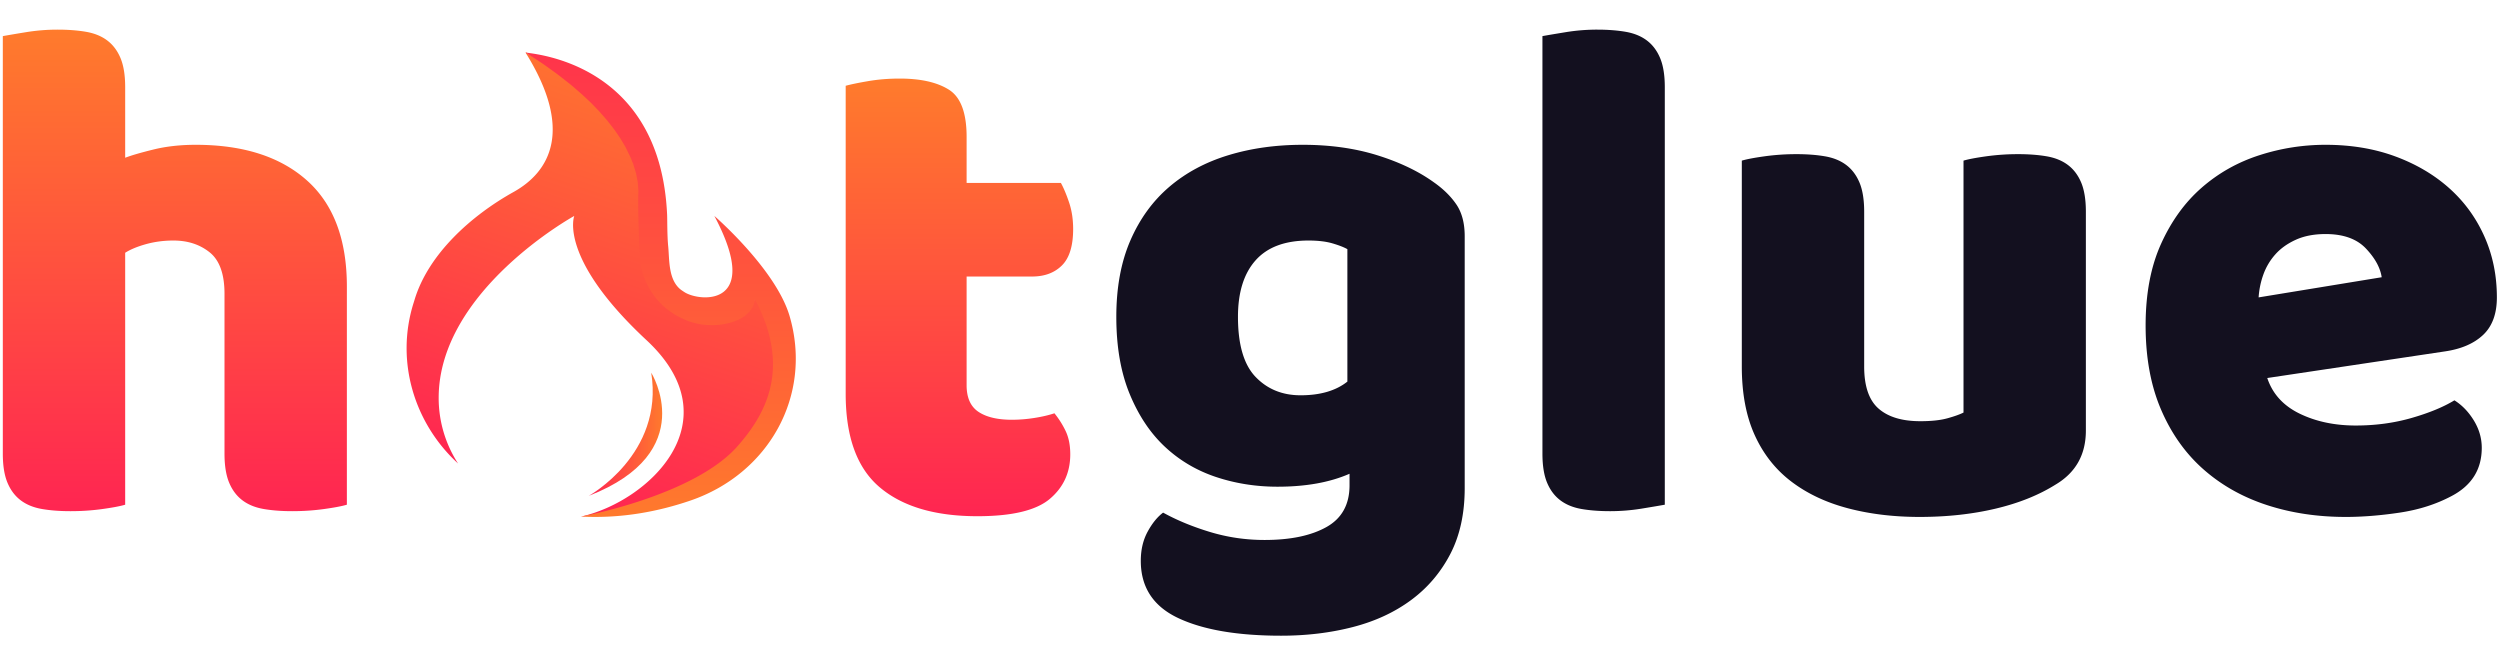
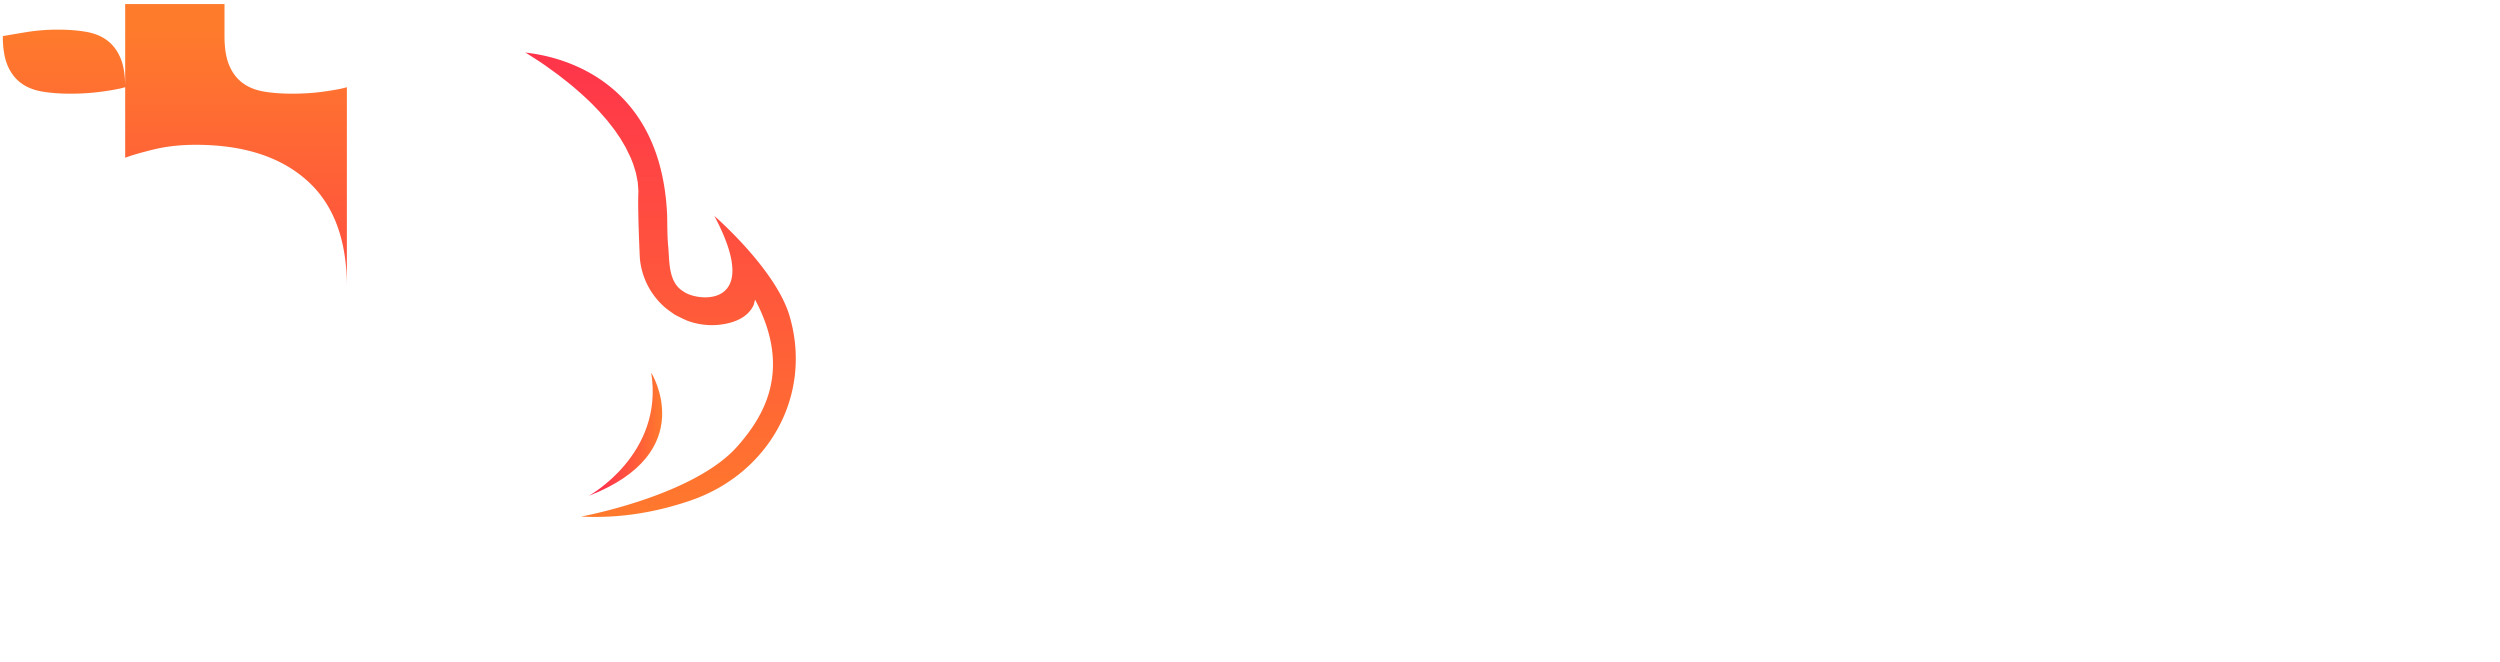
<svg xmlns="http://www.w3.org/2000/svg" xml:space="preserve" style="fill-rule:evenodd;clip-rule:evenodd;stroke-linejoin:round;stroke-miterlimit:2" viewBox="0 0 597 158">
-   <path id="wordmark-on-white" d="M.673.974h595.579v156.932H.673z" style="fill:none" />
  <clipPath id="_clip1">
    <path d="M.673.974h595.579v156.932H.673z" />
  </clipPath>
  <g clip-path="url(#_clip1)">
-     <path d="M207.365 19.366c-2.35.403-4.156.774-5.415 1.117v73.568c0 10.313 2.721 17.764 8.165 22.345 5.441 4.582 13.205 6.876 23.29 6.876 8.251 0 14.009-1.376 17.275-4.125 3.266-2.751 4.899-6.302 4.899-10.658 0-2.176-.374-4.039-1.118-5.586a21.118 21.118 0 0 0-2.664-4.211c-1.375.459-2.981.832-4.813 1.118a34.565 34.565 0 0 1-5.328.429c-3.438 0-6.102-.629-7.993-1.891-1.891-1.26-2.836-3.378-2.836-6.36V66.033h15.642c2.978 0 5.355-.887 7.133-2.664 1.775-1.775 2.664-4.668 2.664-8.68 0-2.292-.316-4.383-.945-6.274-.632-1.89-1.289-3.465-1.976-4.727h-22.518V32.687c0-5.728-1.405-9.48-4.211-11.258-2.81-1.775-6.734-2.665-11.774-2.665-2.638 0-5.13.202-7.477.602z" style="fill:url(#_Linear2);fill-rule:nonzero" />
-     <path d="M321.754 59.501c-.803-.457-1.977-.915-3.523-1.374-1.547-.457-3.468-.688-5.759-.688-5.616 0-9.827 1.576-12.634 4.727-2.809 3.153-4.211 7.648-4.211 13.493 0 6.647 1.402 11.43 4.211 14.352 2.807 2.923 6.387 4.383 10.743 4.383 4.698 0 8.423-1.087 11.173-3.265V59.501zm-10.657-24.923c6.531 0 12.462.832 17.79 2.493 5.329 1.661 9.825 3.81 13.493 6.446 2.292 1.605 4.096 3.38 5.415 5.327 1.316 1.951 1.977 4.47 1.977 7.564v60.16c0 6.072-1.147 11.315-3.438 15.727-2.294 4.411-5.415 8.079-9.368 11.001-3.953 2.923-8.595 5.072-13.923 6.446-5.328 1.375-11.03 2.063-17.102 2.063-10.43 0-18.623-1.405-24.581-4.212-5.959-2.809-8.937-7.363-8.937-13.665 0-2.637.542-4.957 1.632-6.961 1.088-2.006 2.321-3.523 3.696-4.555 3.322 1.832 7.074 3.379 11.259 4.641 4.181 1.26 8.508 1.891 12.977 1.891 6.188 0 11.114-1.032 14.782-3.094 3.666-2.063 5.501-5.385 5.501-9.97v-2.749c-4.7 2.062-10.429 3.093-17.189 3.093-5.156 0-10.055-.773-14.696-2.32-4.641-1.548-8.71-3.954-12.204-7.219-3.497-3.267-6.304-7.478-8.423-12.634-2.121-5.157-3.18-11.286-3.18-18.392 0-6.988 1.118-13.064 3.352-18.22 2.235-5.157 5.329-9.424 9.282-12.806 3.954-3.378 8.651-5.901 14.095-7.562 5.441-1.661 11.371-2.493 17.79-2.493m86.457 85.943c-1.263.228-3.124.543-5.587.946a46.61 46.61 0 0 1-7.477.601c-2.521 0-4.786-.172-6.789-.515-2.007-.344-3.696-1.032-5.071-2.063-1.375-1.032-2.436-2.434-3.18-4.211-.747-1.776-1.117-4.096-1.117-6.961V8.623c1.259-.228 3.121-.542 5.586-.945a46.46 46.46 0 0 1 7.477-.602c2.52 0 4.784.172 6.79.516 2.003.343 3.695 1.031 5.071 2.062 1.375 1.032 2.433 2.436 3.179 4.212.745 1.777 1.118 4.098 1.118 6.961v99.694zm18.391-82.161c1.144-.345 2.949-.688 5.415-1.032a55.407 55.407 0 0 1 7.649-.516c2.519 0 4.783.173 6.789.516 2.004.344 3.696 1.032 5.071 2.063 1.375 1.031 2.433 2.436 3.18 4.211.744 1.778 1.117 4.099 1.117 6.961v36.956c0 4.7 1.144 8.051 3.438 10.056 2.291 2.006 5.613 3.008 9.97 3.008 2.634 0 4.783-.229 6.445-.688 1.66-.457 2.949-.916 3.868-1.375V38.36c1.143-.345 2.948-.688 5.414-1.032a55.411 55.411 0 0 1 7.65-.516c2.518 0 4.782.173 6.789.516 2.003.344 3.695 1.032 5.07 2.063 1.376 1.031 2.433 2.436 3.181 4.211.743 1.778 1.116 4.099 1.116 6.961v52.254c0 5.731-2.406 10.028-7.219 12.892-4.013 2.521-8.795 4.442-14.353 5.758-5.559 1.316-11.602 1.977-18.133 1.977-6.188 0-11.89-.688-17.103-2.064-5.216-1.374-9.712-3.493-13.494-6.359-3.781-2.863-6.703-6.559-8.765-11.087-2.063-4.525-3.095-9.996-3.095-16.415V38.36z" style="fill:#13101f;fill-rule:nonzero" />
-     <path d="M6.259 7.678a362.03 362.03 0 0 0-5.586.945v99.695c0 2.865.37 5.185 1.117 6.961.744 1.777 1.804 3.18 3.18 4.211 1.375 1.031 3.064 1.719 5.07 2.063 2.004.343 4.268.515 6.79.515 2.634 0 5.183-.172 7.649-.515 2.463-.344 4.268-.687 5.414-1.032v-60.16c1.26-.8 2.922-1.488 4.985-2.063 2.063-.572 4.238-.859 6.532-.859 3.437 0 6.33.945 8.68 2.837 2.347 1.89 3.523 5.185 3.523 9.883v38.159c0 2.865.371 5.185 1.118 6.961.744 1.777 1.805 3.18 3.18 4.211 1.375 1.031 3.064 1.719 5.071 2.063 2.003.343 4.267.515 6.789.515 2.635 0 5.183-.172 7.649-.515 2.463-.344 4.268-.687 5.414-1.032V68.44c0-11.23-3.18-19.682-9.539-25.353-6.36-5.673-15.212-8.509-26.557-8.509-3.668 0-7.02.373-10.055 1.117-3.038.747-5.302 1.405-6.79 1.977V20.827c0-2.863-.373-5.184-1.117-6.961-.747-1.776-1.805-3.18-3.18-4.212-1.375-1.031-3.067-1.719-5.071-2.062-2.006-.344-4.27-.516-6.789-.516-2.522 0-5.015.201-7.477.602z" style="fill:url(#_Linear3);fill-rule:nonzero" />
-     <path d="M555.344 55.892c-2.751 0-5.13.459-7.134 1.375-2.007.918-3.64 2.092-4.898 3.523a14.619 14.619 0 0 0-2.837 4.813 19.774 19.774 0 0 0-1.117 5.415l29.392-4.813c-.344-2.29-1.606-4.582-3.781-6.875-2.178-2.291-5.387-3.438-9.625-3.438m4.812 67.552c-6.763 0-13.036-.946-18.822-2.837-5.788-1.89-10.829-4.727-15.126-8.508-4.297-3.782-7.678-8.535-10.141-14.267-2.465-5.728-3.695-12.431-3.695-20.111 0-7.562 1.23-14.065 3.695-19.509 2.463-5.441 5.7-9.91 9.711-13.406 4.011-3.495 8.595-6.074 13.751-7.735a51.268 51.268 0 0 1 15.815-2.493c6.072 0 11.602.918 16.586 2.75 4.985 1.834 9.282 4.357 12.892 7.563 3.61 3.209 6.417 7.047 8.422 11.517 2.004 4.468 3.008 9.341 3.008 14.61 0 3.897-1.09 6.876-3.266 8.938-2.177 2.063-5.215 3.381-9.11 3.954l-42.456 6.359c1.26 3.782 3.839 6.618 7.735 8.509 3.895 1.891 8.364 2.835 13.408 2.835 4.696 0 9.137-.601 13.321-1.804 4.182-1.204 7.589-2.605 10.227-4.212 1.832 1.147 3.378 2.751 4.641 4.813 1.26 2.063 1.891 4.242 1.891 6.532 0 5.157-2.407 8.997-7.219 11.517-3.67 1.95-7.794 3.266-12.377 3.953-4.584.687-8.881 1.032-12.891 1.032" style="fill:#13101f;fill-rule:nonzero" />
-     <path d="M122.637 45.849c-10.03 5.587-20.364 14.796-23.656 25.795-.057.189-.113.372-.17.549-4.481 14.016.105 28.903 10.574 38.495a28.737 28.737 0 0 1-4.629-15.683c0-25.632 32.378-43.439 32.378-43.439s-3.91 9.979 17.267 29.679c20.9 19.442.323 38.528-15.639 42.11 1.04 0 28.056-3.806 38.233-16.125 0 0 16.645-15.555 3.308-36.428 0 0-.222 4.396-7.075 5.722-10.021 1.937-18.429-4.647-19.381-14.81-.341-3.648-.52-7.53-.52-13.264.639-.422 5.755-17.975-27.525-35.737l.104-.115c-.197-.028-.408-.04-.408-.04 11.498 18.393 5.911 28.405-2.861 33.291z" style="fill:url(#_Linear4);fill-rule:nonzero" />
+     <path d="M6.259 7.678a362.03 362.03 0 0 0-5.586.945c0 2.865.37 5.185 1.117 6.961.744 1.777 1.804 3.18 3.18 4.211 1.375 1.031 3.064 1.719 5.07 2.063 2.004.343 4.268.515 6.79.515 2.634 0 5.183-.172 7.649-.515 2.463-.344 4.268-.687 5.414-1.032v-60.16c1.26-.8 2.922-1.488 4.985-2.063 2.063-.572 4.238-.859 6.532-.859 3.437 0 6.33.945 8.68 2.837 2.347 1.89 3.523 5.185 3.523 9.883v38.159c0 2.865.371 5.185 1.118 6.961.744 1.777 1.805 3.18 3.18 4.211 1.375 1.031 3.064 1.719 5.071 2.063 2.003.343 4.267.515 6.789.515 2.635 0 5.183-.172 7.649-.515 2.463-.344 4.268-.687 5.414-1.032V68.44c0-11.23-3.18-19.682-9.539-25.353-6.36-5.673-15.212-8.509-26.557-8.509-3.668 0-7.02.373-10.055 1.117-3.038.747-5.302 1.405-6.79 1.977V20.827c0-2.863-.373-5.184-1.117-6.961-.747-1.776-1.805-3.18-3.18-4.212-1.375-1.031-3.067-1.719-5.071-2.062-2.006-.344-4.27-.516-6.789-.516-2.522 0-5.015.201-7.477.602z" style="fill:url(#_Linear3);fill-rule:nonzero" />
    <path d="M128.85 14.704c.266.18 1.086.741 1.233.843.272.19 2.679 1.917 3.391 2.456l2.444 1.918.963.794 2.077 1.807 1.695 1.579.77.754 1.648 1.711 1.927 2.196 1.793 2.309 1.351 1.977 1.237 2.092 1.228 2.516.633 1.605.64 2.109.429 2.227.141 2.061v.017l-.027.822c-.136 4.294.357 14.979.382 15.25a17.594 17.594 0 0 0 6.118 11.775c.448.382 1.886 1.404 2.136 1.559.5.309 2.618 1.34 3.173 1.542a16.796 16.796 0 0 0 8.983.71c2.998-.58 4.729-1.763 5.729-2.91a7.1 7.1 0 0 0 .203-.245c.449-.569.77-1.104.892-1.568.207-.78.259-1.009.269-1.069 9.168 17.226 1.609 28.35-4.093 34.908-10.404 11.964-37.453 16.906-37.453 16.906 9.883.52 18.726-1.301 26.075-3.809 18.708-6.385 29.262-25.058 23.729-44.035-3.269-11.215-17.976-23.945-17.976-23.945 11.602 21.825-3.478 20.552-7.12 18.211a30.178 30.178 0 0 1-.78-.52c-3.155-2.33-2.804-7.24-3.121-10.404-.26-2.601-.21-6.421-.26-7.542-1.561-35.112-29.784-38.201-33.403-38.713a3.755 3.755 0 0 0-.408-.04c.445.281 3.199 2.043 3.352 2.146z" style="fill:url(#_Linear5);fill-rule:nonzero" />
    <path d="M140.583 118.413c26.789-10.403 14.928-29.424 14.928-29.424 3.121 19.506-14.928 29.424-14.928 29.424z" style="fill:url(#_Linear6);fill-rule:nonzero" />
  </g>
  <defs>
    <linearGradient id="_Linear2" x1="0" x2="1" y1="0" y2="0" gradientTransform="rotate(-90 176.19 -52.918) scale(104.507)" gradientUnits="userSpaceOnUse">
      <stop offset="0" style="stop-color:#ff2651;stop-opacity:1" />
      <stop offset=".01" style="stop-color:#ff2651;stop-opacity:1" />
      <stop offset="1" style="stop-color:#ff7b2c;stop-opacity:1" />
    </linearGradient>
    <linearGradient id="_Linear3" x1="0" x2="1" y1="0" y2="0" gradientTransform="rotate(-90 81.911 40.158) scale(114.993)" gradientUnits="userSpaceOnUse">
      <stop offset="0" style="stop-color:#ff2651;stop-opacity:1" />
      <stop offset=".01" style="stop-color:#ff2651;stop-opacity:1" />
      <stop offset="1" style="stop-color:#ff7b2c;stop-opacity:1" />
    </linearGradient>
    <linearGradient id="_Linear4" x1="0" x2="1" y1="0" y2="0" gradientTransform="rotate(-71.63 147.043 -30.986) scale(112.677)" gradientUnits="userSpaceOnUse">
      <stop offset="0" style="stop-color:#ff2651;stop-opacity:1" />
      <stop offset=".01" style="stop-color:#ff2651;stop-opacity:1" />
      <stop offset="1" style="stop-color:#ff7b2c;stop-opacity:1" />
    </linearGradient>
    <linearGradient id="_Linear5" x1="0" x2="1" y1="0" y2="0" gradientTransform="rotate(-90 141.915 -15.852) scale(137.082)" gradientUnits="userSpaceOnUse">
      <stop offset="0" style="stop-color:#ff7b2c;stop-opacity:1" />
      <stop offset=".99" style="stop-color:#ff2651;stop-opacity:1" />
      <stop offset="1" style="stop-color:#ff2651;stop-opacity:1" />
    </linearGradient>
    <linearGradient id="_Linear6" x1="0" x2="1" y1="0" y2="0" gradientTransform="translate(140.583 103.588) scale(17.921)" gradientUnits="userSpaceOnUse">
      <stop offset="0" style="stop-color:#ff2651;stop-opacity:1" />
      <stop offset=".01" style="stop-color:#ff2651;stop-opacity:1" />
      <stop offset="1" style="stop-color:#ff7b2c;stop-opacity:1" />
    </linearGradient>
  </defs>
</svg>